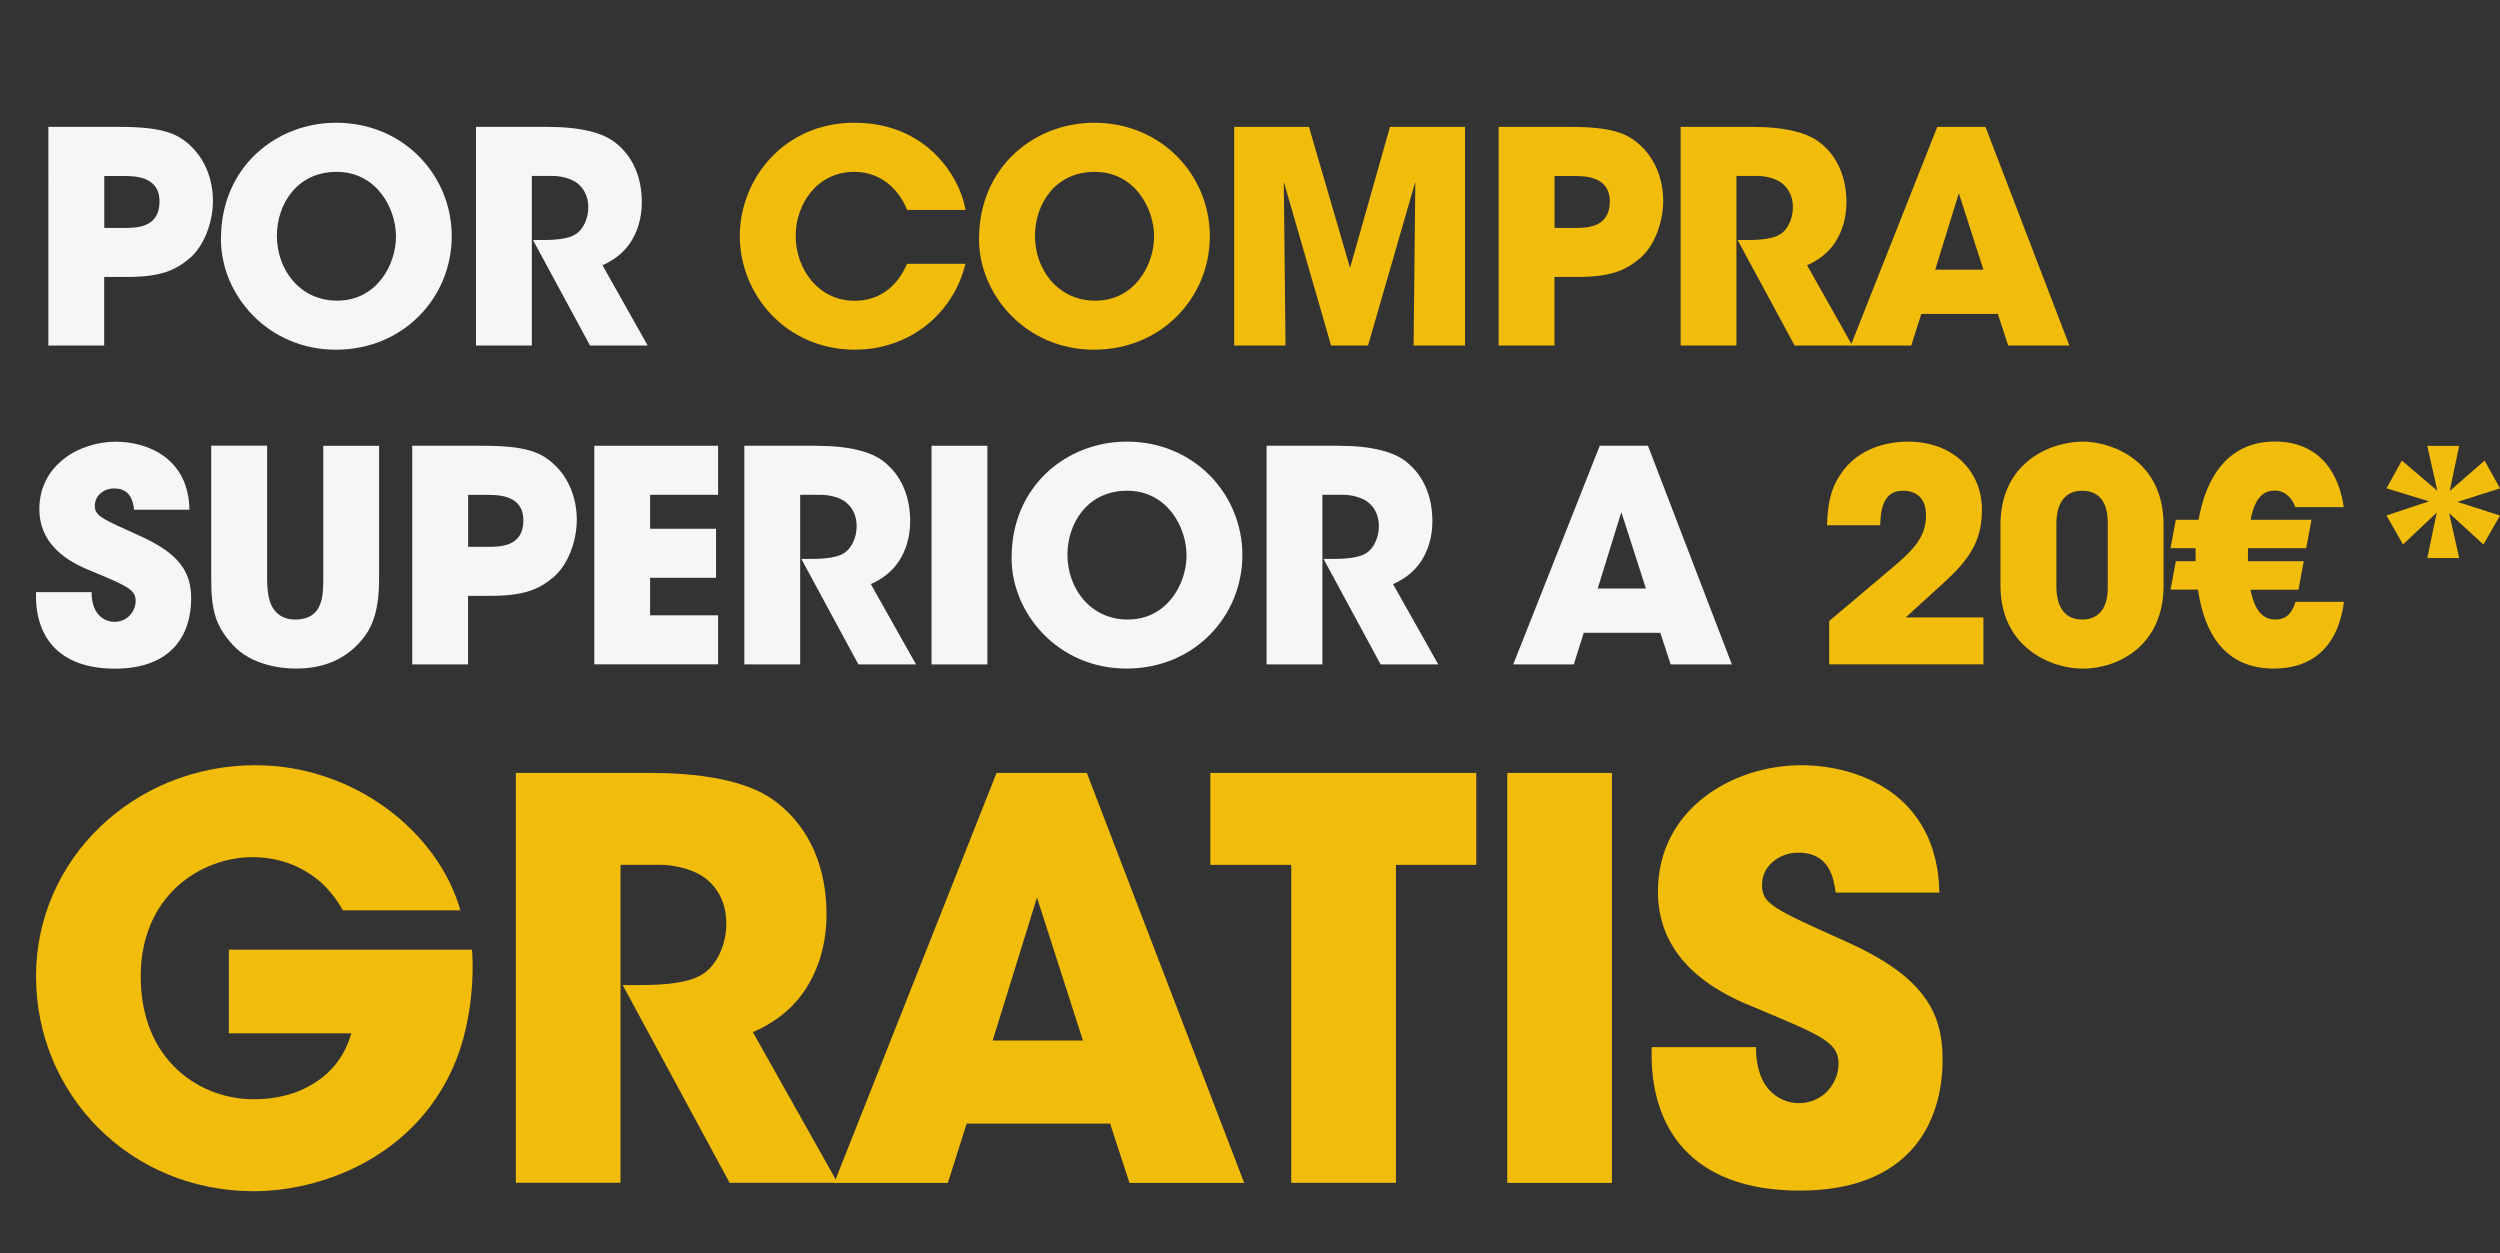
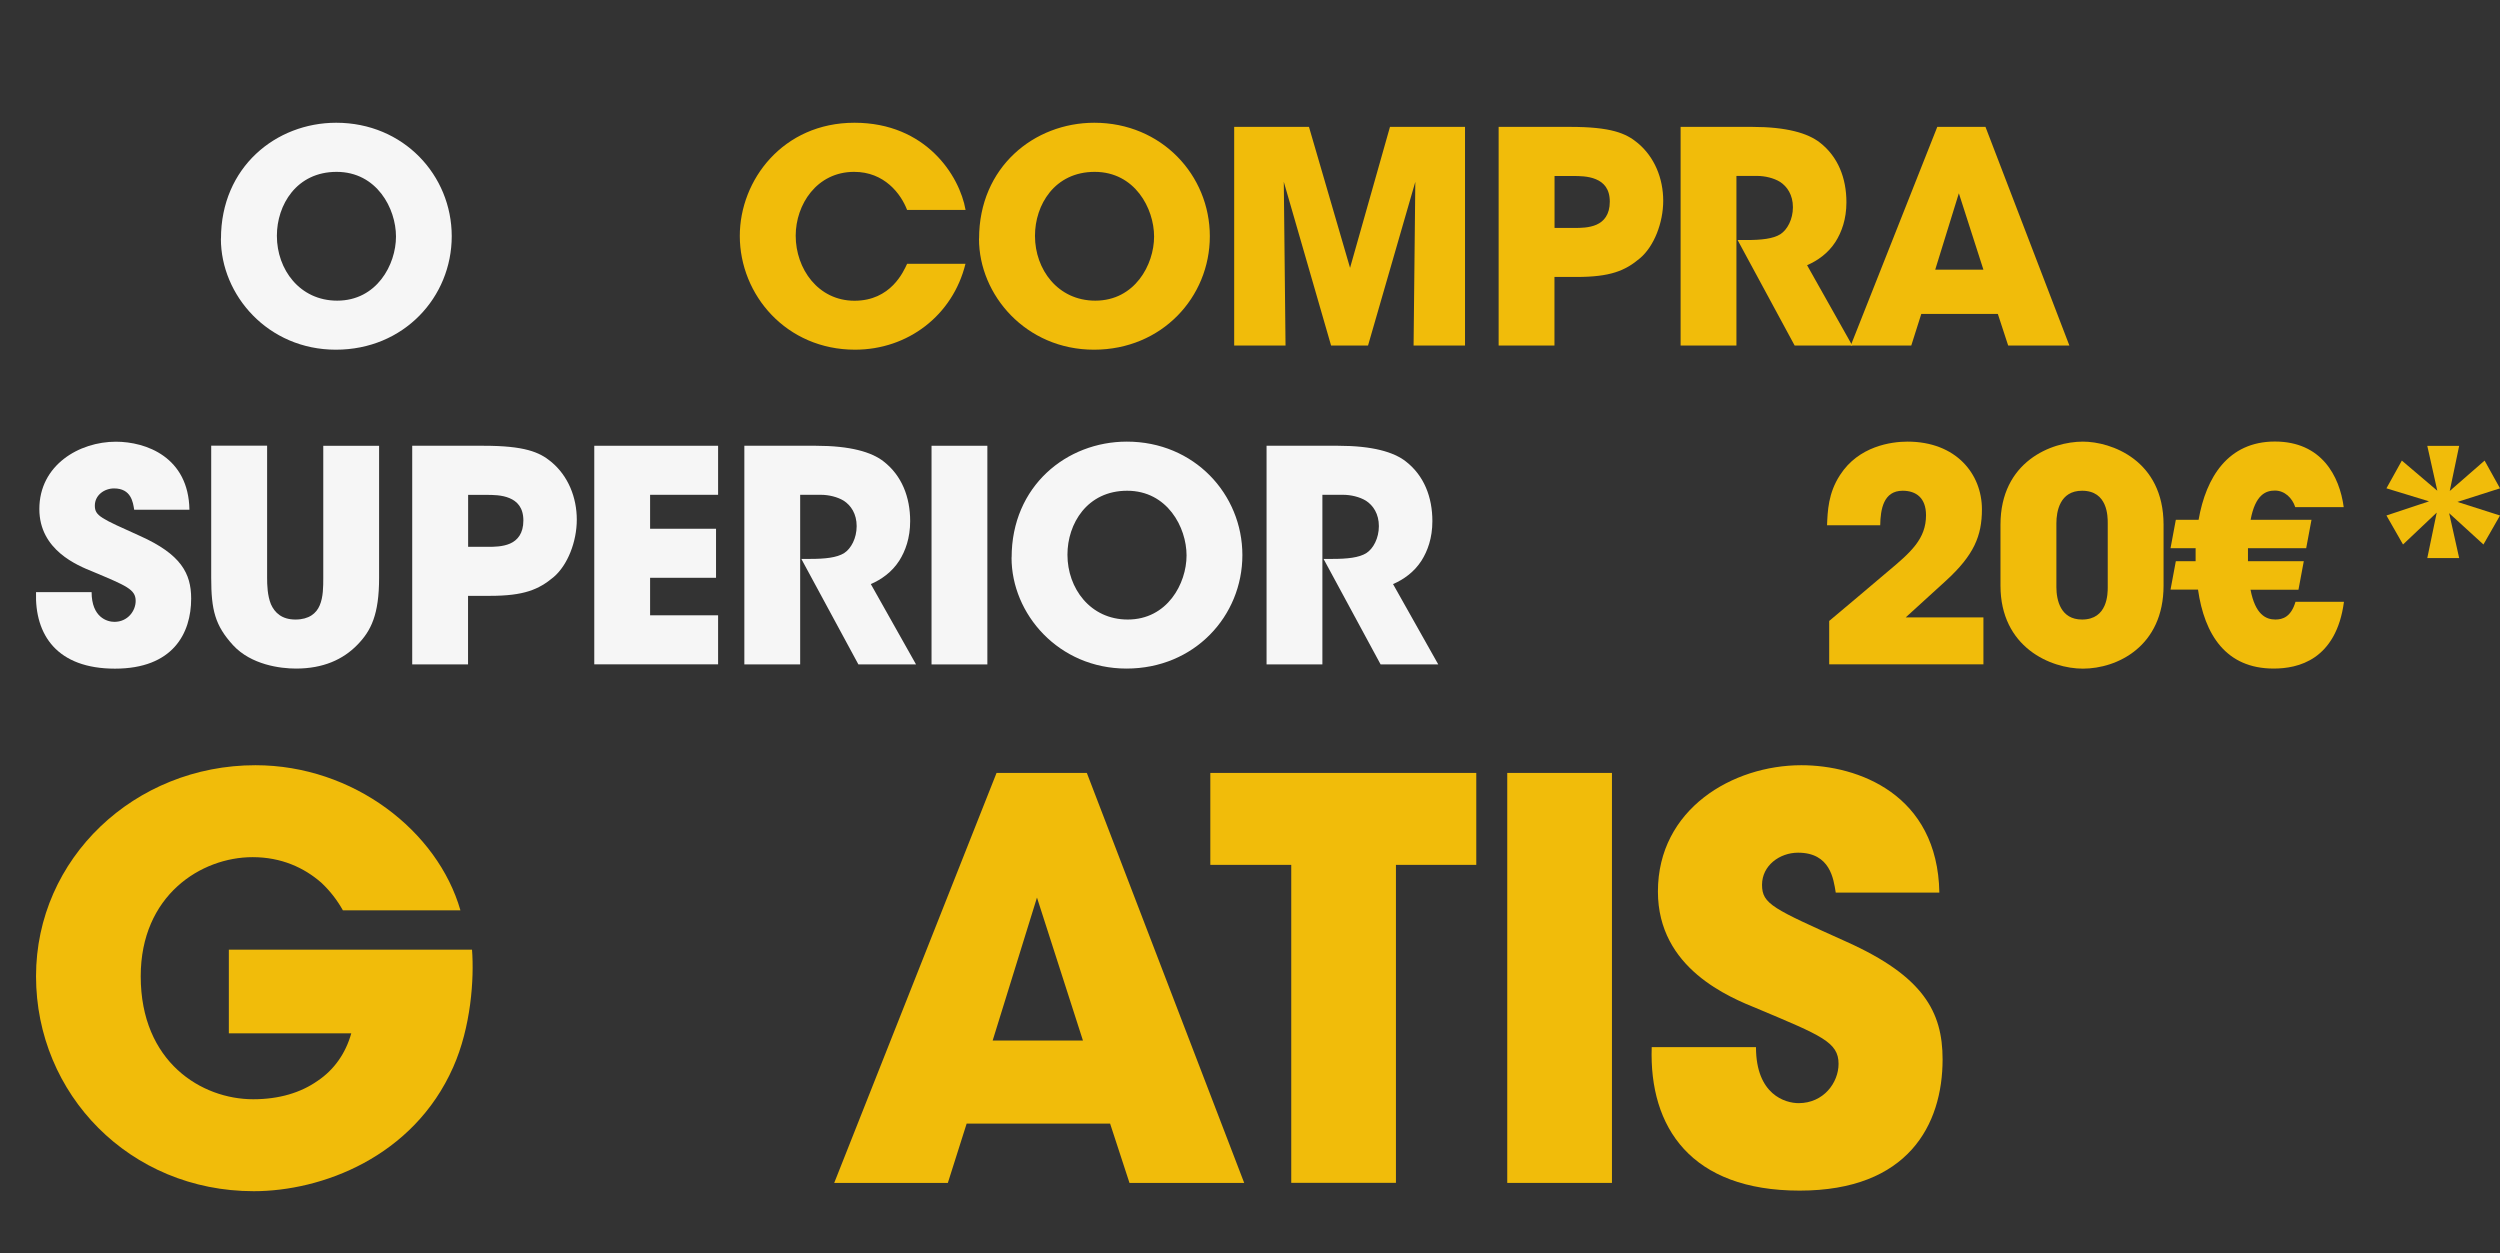
<svg xmlns="http://www.w3.org/2000/svg" id="Capa_1" data-name="Capa 1" viewBox="0 0 301.84 151.3">
  <rect x="0" y="0" width="301.84" height="151.3" fill="#333333" stroke="none" />
  <defs>
    <style> .cls-1 { fill: #f6f6f6; } .cls-2 { fill: #f1bc0a; } </style>
  </defs>
  <g>
-     <path class="cls-1" d="M14.48,15.32c4.89,0,6.71.75,8.13,1.93,2.07,1.71,3.1,4.32,3.1,6.99s-1.11,5.49-2.78,6.92c-1.82,1.54-3.6,2.28-7.71,2.28h-2.64v8.28h-6.74V15.32h8.63ZM12.59,27.52h2.46c.64,0,1.71,0,2.6-.39.89-.39,1.61-1.21,1.61-2.78s-.75-2.32-1.68-2.71c-.93-.39-2.03-.39-2.78-.39h-2.21v6.28Z" />
    <path class="cls-1" d="M26.68,28.81c0-8.63,6.64-13.99,13.91-13.99,8.14,0,13.95,6.35,13.95,13.7s-5.78,13.7-13.99,13.7-13.88-6.6-13.88-13.38v-.04ZM33.43,28.49c0,4.03,2.75,7.81,7.28,7.81,4.78,0,7.1-4.35,7.1-7.74s-2.32-7.81-7.17-7.81-7.21,4-7.21,7.71v.04Z" />
-     <path class="cls-1" d="M57.48,15.32h8.63c4.14,0,6.71.75,8.17,1.89,2.21,1.71,3.21,4.32,3.21,7.21,0,2.03-.57,3.6-1.32,4.78-.89,1.39-2.18,2.28-3.43,2.82l5.46,9.7h-6.96l-6.89-12.74h1.11c1.71,0,3.18-.14,4.07-.71.82-.54,1.5-1.78,1.5-3.25s-.68-2.5-1.57-3.07c-.75-.46-1.82-.71-2.75-.71h-2.5v20.48h-6.74V15.32Z" />
    <path class="cls-2" d="M116.57,31.84c-1.53,6.24-6.96,10.38-13.34,10.38-8.28,0-13.91-6.6-13.91-13.74,0-6.74,5.21-13.66,13.84-13.66s12.7,6.39,13.42,10.53h-7.06c-.75-1.96-2.75-4.6-6.39-4.6-4.53,0-7.06,3.96-7.06,7.71,0,4,2.71,7.85,7.1,7.85s5.92-3.53,6.35-4.46h7.06Z" />
    <path class="cls-2" d="M118.21,28.81c0-8.63,6.64-13.99,13.91-13.99,8.14,0,13.95,6.35,13.95,13.7s-5.78,13.7-13.99,13.7-13.88-6.6-13.88-13.38v-.04ZM124.96,28.49c0,4.03,2.75,7.81,7.28,7.81,4.78,0,7.1-4.35,7.1-7.74s-2.32-7.81-7.17-7.81-7.21,4-7.21,7.71v.04Z" />
    <path class="cls-2" d="M149.01,41.72V15.32h9.03l4.96,17.02,4.82-17.02h9.06v26.4h-6.21l.21-19.77-5.71,19.77h-4.46l-5.71-19.77.21,19.77h-6.21Z" />
    <path class="cls-2" d="M189.58,15.32c4.89,0,6.71.75,8.13,1.93,2.07,1.71,3.1,4.32,3.1,6.99s-1.11,5.49-2.78,6.92c-1.82,1.54-3.6,2.28-7.71,2.28h-2.64v8.28h-6.74V15.32h8.63ZM187.69,27.52h2.46c.64,0,1.71,0,2.6-.39.89-.39,1.61-1.21,1.61-2.78s-.75-2.32-1.68-2.71c-.93-.39-2.03-.39-2.78-.39h-2.21v6.28Z" />
    <path class="cls-2" d="M202.92,15.32h8.63c4.14,0,6.71.75,8.17,1.89,2.21,1.71,3.21,4.32,3.21,7.21,0,2.03-.57,3.6-1.32,4.78-.89,1.39-2.18,2.28-3.43,2.82l5.46,9.7h-6.96l-6.89-12.74h1.11c1.71,0,3.18-.14,4.07-.71.82-.54,1.5-1.78,1.5-3.25s-.68-2.5-1.57-3.07c-.75-.46-1.82-.71-2.75-.71h-2.5v20.48h-6.74V15.32Z" />
    <path class="cls-2" d="M230.76,41.72h-7.31l10.45-26.4h5.82l10.13,26.4h-7.39l-1.25-3.82h-9.24l-1.21,3.82ZM236.5,23.35l-2.85,9.21h5.82l-2.96-9.21Z" />
    <path class="cls-1" d="M11.06,71.48c0,3.07,1.89,3.6,2.75,3.6,1.61,0,2.57-1.32,2.57-2.53,0-1.39-1.11-1.82-5.17-3.53-1.86-.75-6.46-2.6-6.46-7.56,0-5.32,4.82-8.13,9.24-8.13,3.64,0,8.78,1.85,8.88,8.21h-6.67c-.14-.89-.36-2.57-2.43-2.57-1.18,0-2.32.82-2.32,2.07s.71,1.53,5.46,3.67c4.92,2.21,6.17,4.5,6.17,7.56,0,4.21-2.21,8.46-9.2,8.46s-9.7-4.07-9.53-9.24h6.71Z" />
    <path class="cls-1" d="M32.25,53.82v15.95c0,.89.04,2.14.46,3.18.46,1.03,1.32,1.85,2.96,1.85s2.53-.75,2.93-1.71c.43-1,.43-2.28.43-3.32v-15.95h6.74v15.95c0,4.42-.96,6.39-2.64,8.1-1.71,1.75-4.1,2.85-7.39,2.85-1.93,0-5.42-.46-7.6-2.82-2.18-2.39-2.64-4.25-2.64-8.14v-15.95h6.74Z" />
    <path class="cls-1" d="M58.41,53.82c4.89,0,6.71.75,8.13,1.93,2.07,1.71,3.1,4.32,3.1,6.99s-1.11,5.49-2.78,6.92c-1.82,1.53-3.6,2.28-7.71,2.28h-2.64v8.28h-6.74v-26.4h8.63ZM56.52,66.02h2.46c.64,0,1.71,0,2.6-.39.89-.39,1.61-1.21,1.61-2.78s-.75-2.32-1.68-2.71c-.93-.39-2.03-.39-2.78-.39h-2.21v6.28Z" />
    <path class="cls-1" d="M71.75,53.82h14.95v5.92h-8.21v4.1h7.96v5.92h-7.96v4.53h8.21v5.92h-14.95v-26.4Z" />
    <path class="cls-1" d="M89.88,53.82h8.63c4.14,0,6.71.75,8.17,1.89,2.21,1.71,3.21,4.32,3.21,7.21,0,2.03-.57,3.6-1.32,4.78-.89,1.39-2.18,2.28-3.43,2.82l5.46,9.7h-6.96l-6.89-12.74h1.11c1.71,0,3.18-.14,4.07-.71.82-.53,1.5-1.78,1.5-3.25s-.68-2.5-1.57-3.07c-.75-.46-1.82-.71-2.75-.71h-2.5v20.48h-6.74v-26.4Z" />
    <path class="cls-1" d="M112.47,53.82h6.74v26.4h-6.74v-26.4Z" />
    <path class="cls-1" d="M122.14,67.31c0-8.63,6.64-13.99,13.91-13.99,8.14,0,13.95,6.35,13.95,13.7s-5.78,13.7-13.99,13.7-13.88-6.6-13.88-13.38v-.04ZM128.88,66.99c0,4.03,2.75,7.81,7.28,7.81,4.78,0,7.1-4.35,7.1-7.74s-2.32-7.81-7.17-7.81-7.21,4-7.21,7.71v.04Z" />
    <path class="cls-1" d="M152.93,53.82h8.63c4.14,0,6.71.75,8.17,1.89,2.21,1.71,3.21,4.32,3.21,7.21,0,2.03-.57,3.6-1.32,4.78-.89,1.39-2.18,2.28-3.43,2.82l5.46,9.7h-6.96l-6.89-12.74h1.11c1.71,0,3.18-.14,4.07-.71.82-.53,1.5-1.78,1.5-3.25s-.68-2.5-1.57-3.07c-.75-.46-1.82-.71-2.75-.71h-2.5v20.48h-6.74v-26.4Z" />
-     <path class="cls-1" d="M190.01,80.22h-7.31l10.45-26.4h5.82l10.13,26.4h-7.39l-1.25-3.82h-9.24l-1.21,3.82ZM195.75,61.85l-2.85,9.21h5.82l-2.96-9.21Z" />
    <path class="cls-2" d="M220.84,74.98c2.39-2,4.75-4,7.1-5.99,2.78-2.32,4.6-3.93,4.6-6.78,0-2.11-1.21-2.96-2.82-2.96-2.32,0-2.68,2.25-2.71,4.17h-6.42c.07-1.71.14-3.89,1.57-6.07,2.25-3.5,6.21-4.03,8.14-4.03,5.89,0,8.99,3.92,8.99,8.17,0,3.21-.96,5.53-4.35,8.63-1.61,1.46-3.21,2.93-4.85,4.42h9.38v5.67h-18.62v-5.25Z" />
    <path class="cls-2" d="M241.53,63.35c0-7.64,6.17-10.03,9.95-10.03,3.39,0,9.74,2.21,9.74,10.03v7.35c0,7.35-5.6,10.03-9.74,10.03-3.89,0-9.95-2.57-9.95-10.03v-7.35ZM248.28,70.88c0,1.57.5,3.92,3.1,3.92,3.1,0,3.1-3.14,3.1-3.92v-7.71c0-.82,0-3.92-3.1-3.92-2.68,0-3.1,2.5-3.1,3.92v7.71Z" />
    <path class="cls-2" d="M277.5,71.2h-5.78c.57,3,1.86,3.6,3,3.6.89,0,1.89-.32,2.43-2.14h5.85c-.46,3.5-1.86,5.53-3.5,6.67-1.64,1.14-3.53,1.39-4.99,1.39-5.74,0-8.35-4.07-9.13-9.53h-3.32l.64-3.43h2.39v-1.57h-3.03l.64-3.43h2.75c.89-5.14,3.57-9.45,9.21-9.45s7.81,4.17,8.31,7.92h-5.85c-.36-1.11-1.28-2-2.46-2-1.07,0-2.36.46-2.93,3.53h7.35l-.64,3.43h-7.03v1.57h6.74l-.64,3.43Z" />
    <path class="cls-2" d="M295.77,59.28l4.21-3.67,1.86,3.35-5.14,1.64,5.14,1.64-2,3.5-4.14-3.78,1.21,5.42h-3.85l1.14-5.49-4.07,3.85-2-3.5,5.14-1.71-5.14-1.57,1.86-3.35,4.28,3.64-1.21-5.42h3.85l-1.14,5.46Z" />
  </g>
  <g>
    <path class="cls-2" d="M41.4,109.91c-.67-1.2-1.54-2.34-2.61-3.34-2.07-1.81-4.82-3.08-8.29-3.08-6.22,0-13.51,4.61-13.51,14.38,0,10.37,7.36,14.85,13.58,14.85,3.14,0,5.75-.8,7.76-2.21,2.01-1.34,3.41-3.34,4.08-5.75h-14.78v-10.1h29.36c.27,3.55-.13,9.36-2.27,14.18-4.82,10.9-15.92,14.98-24.08,14.98-14.98,0-26.29-11.71-26.29-25.95s11.91-25.48,26.49-25.48c11.84,0,22.01,7.96,24.75,17.52h-14.18Z" />
-     <path class="cls-2" d="M62.26,93.32h16.19c7.76,0,12.58,1.4,15.32,3.55,4.15,3.21,6.02,8.09,6.02,13.51,0,3.81-1.07,6.76-2.47,8.96-1.67,2.61-4.08,4.28-6.42,5.28l10.23,18.19h-13.04l-12.91-23.88h2.07c3.21,0,5.95-.27,7.63-1.34,1.54-1,2.81-3.34,2.81-6.09s-1.27-4.68-2.94-5.75c-1.4-.87-3.41-1.34-5.15-1.34h-4.68v38.39h-12.64v-49.5Z" />
    <path class="cls-2" d="M114.43,142.82h-13.71l19.6-49.5h10.9l19,49.5h-13.85l-2.34-7.16h-17.32l-2.27,7.16ZM125.2,108.37l-5.35,17.26h10.9l-5.55-17.26Z" />
    <path class="cls-2" d="M155.9,104.42h-9.77v-11.1h32.11v11.1h-9.7v38.39h-12.64v-38.39Z" />
    <path class="cls-2" d="M181.98,93.32h12.64v49.5h-12.64v-49.5Z" />
    <path class="cls-2" d="M212.01,126.43c0,5.75,3.55,6.76,5.15,6.76,3.01,0,4.82-2.47,4.82-4.75,0-2.61-2.07-3.41-9.7-6.62-3.48-1.41-12.11-4.88-12.11-14.18,0-9.97,9.03-15.25,17.32-15.25,6.82,0,16.45,3.48,16.66,15.38h-12.51c-.27-1.67-.67-4.82-4.55-4.82-2.21,0-4.35,1.54-4.35,3.88s1.34,2.88,10.23,6.89c9.23,4.15,11.57,8.43,11.57,14.18,0,7.89-4.15,15.85-17.26,15.85s-18.19-7.63-17.86-17.32h12.58Z" />
  </g>
</svg>